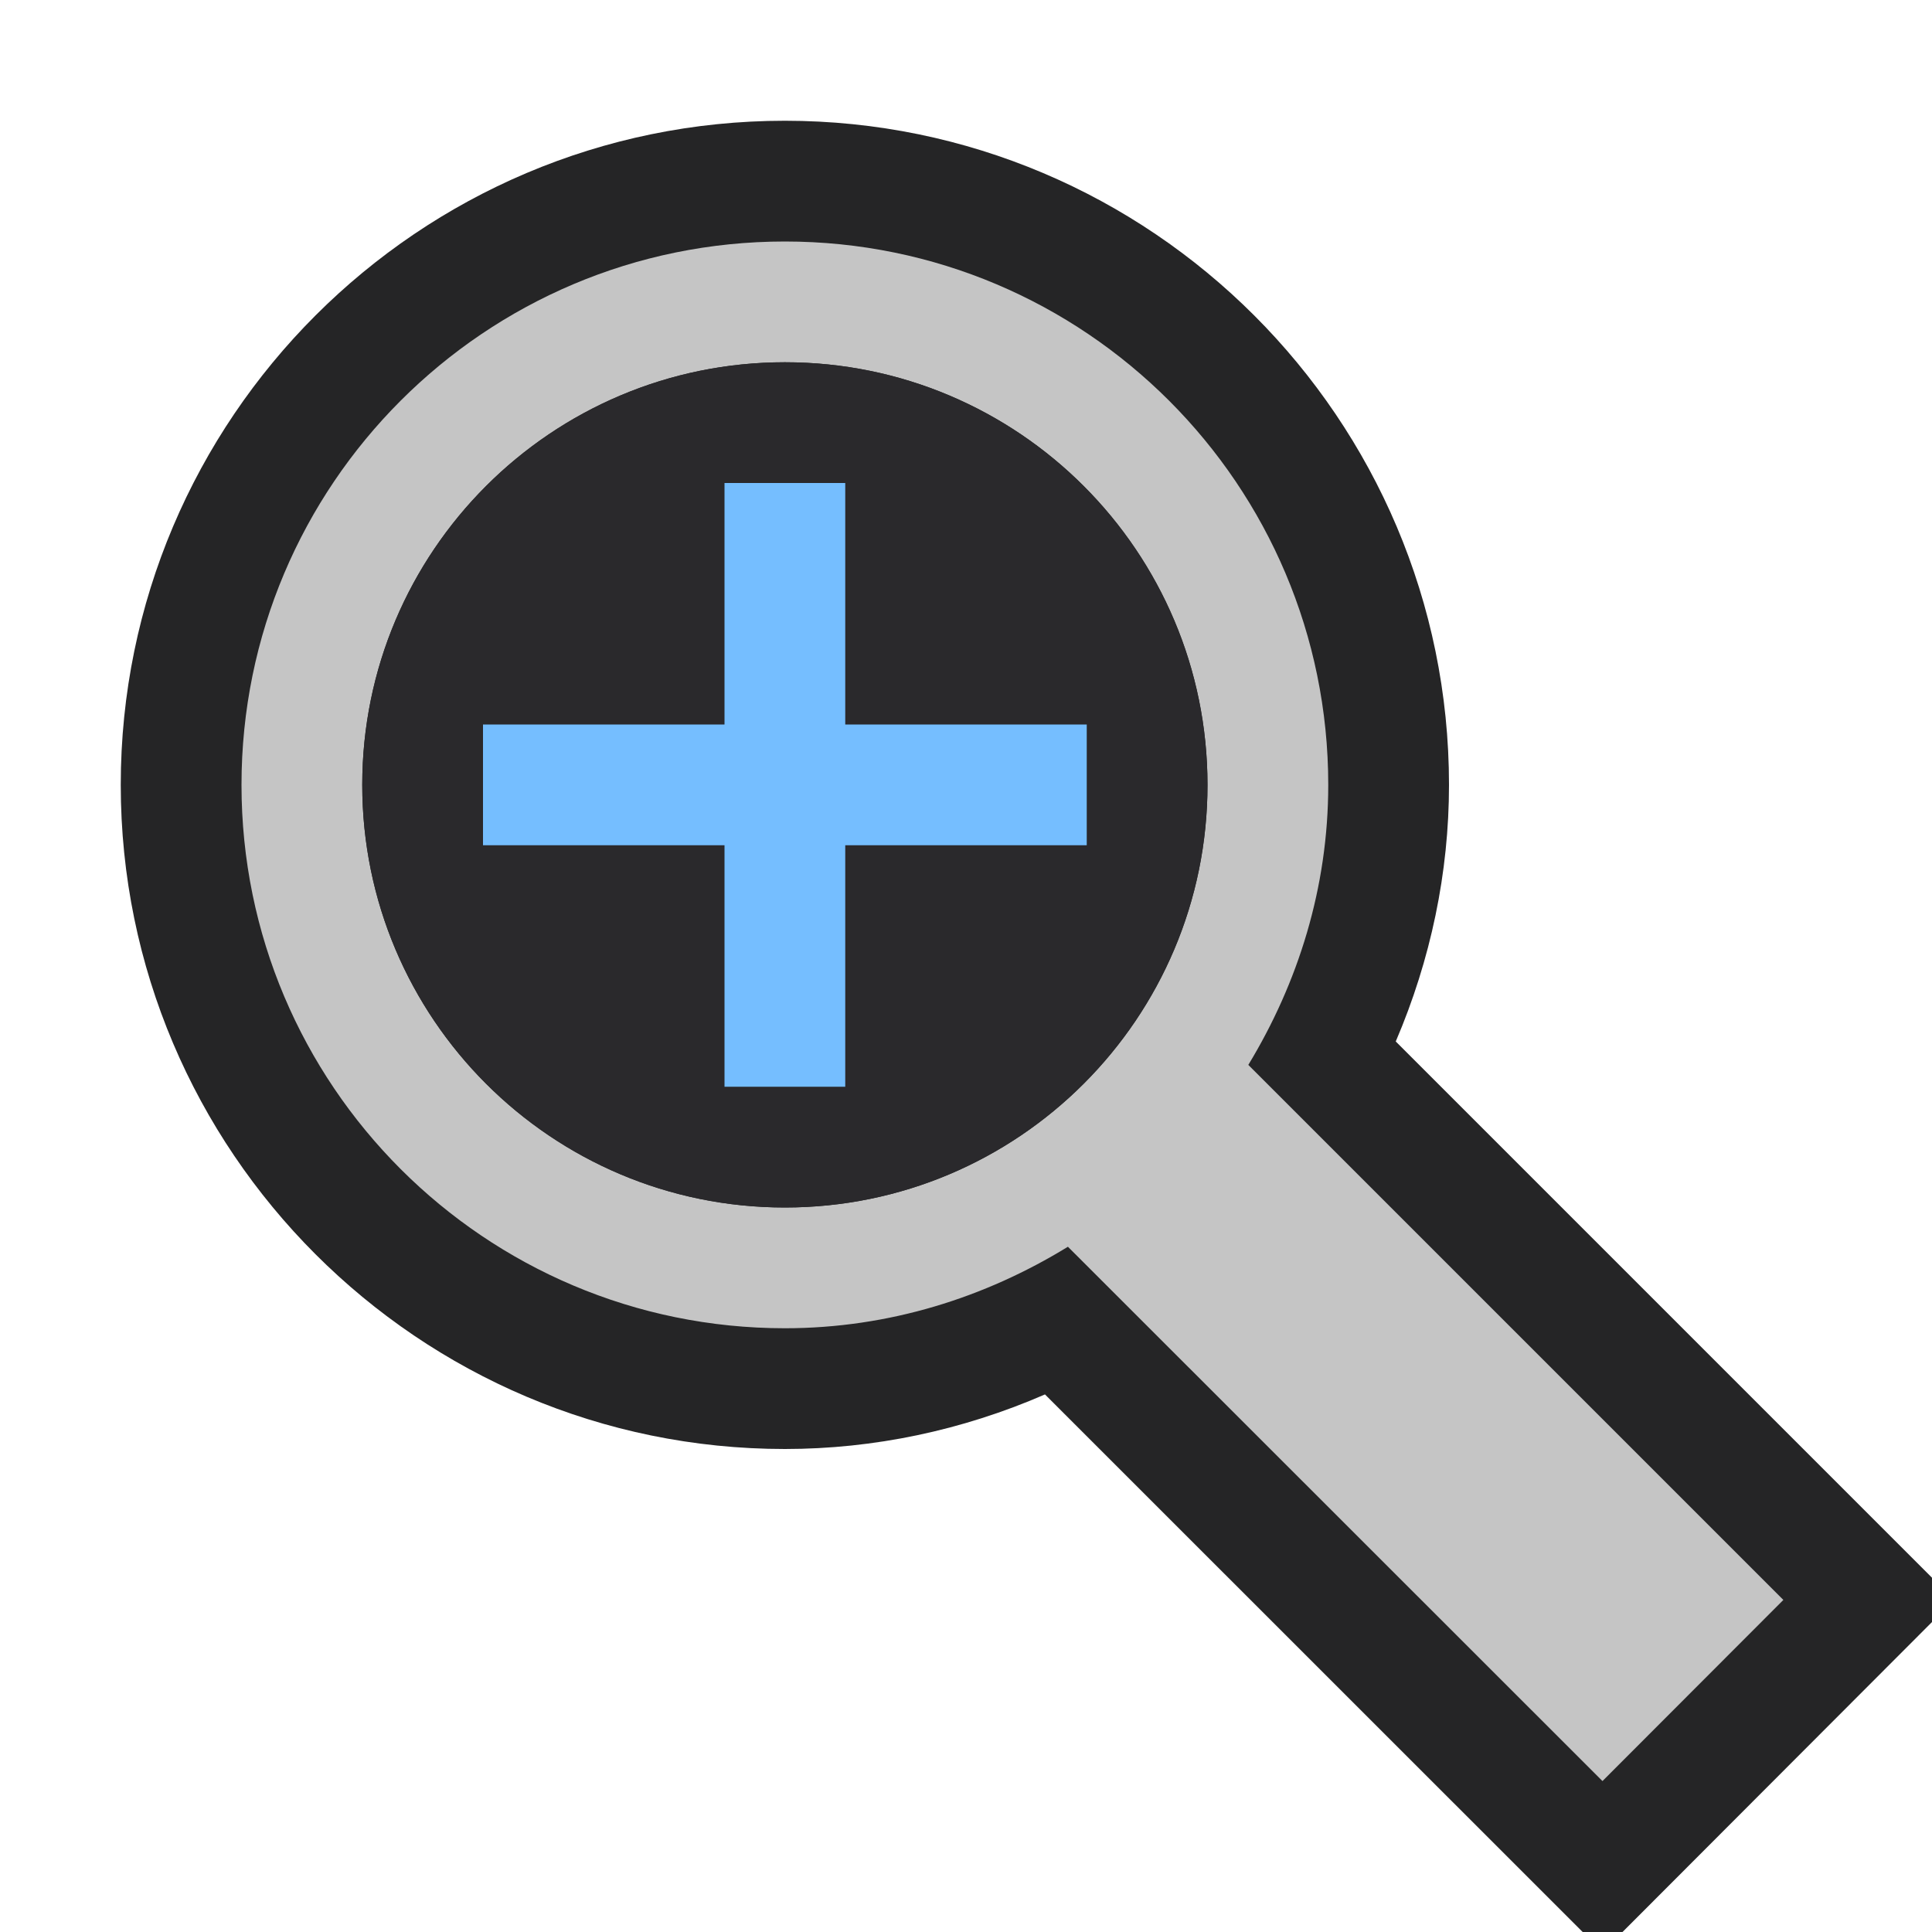
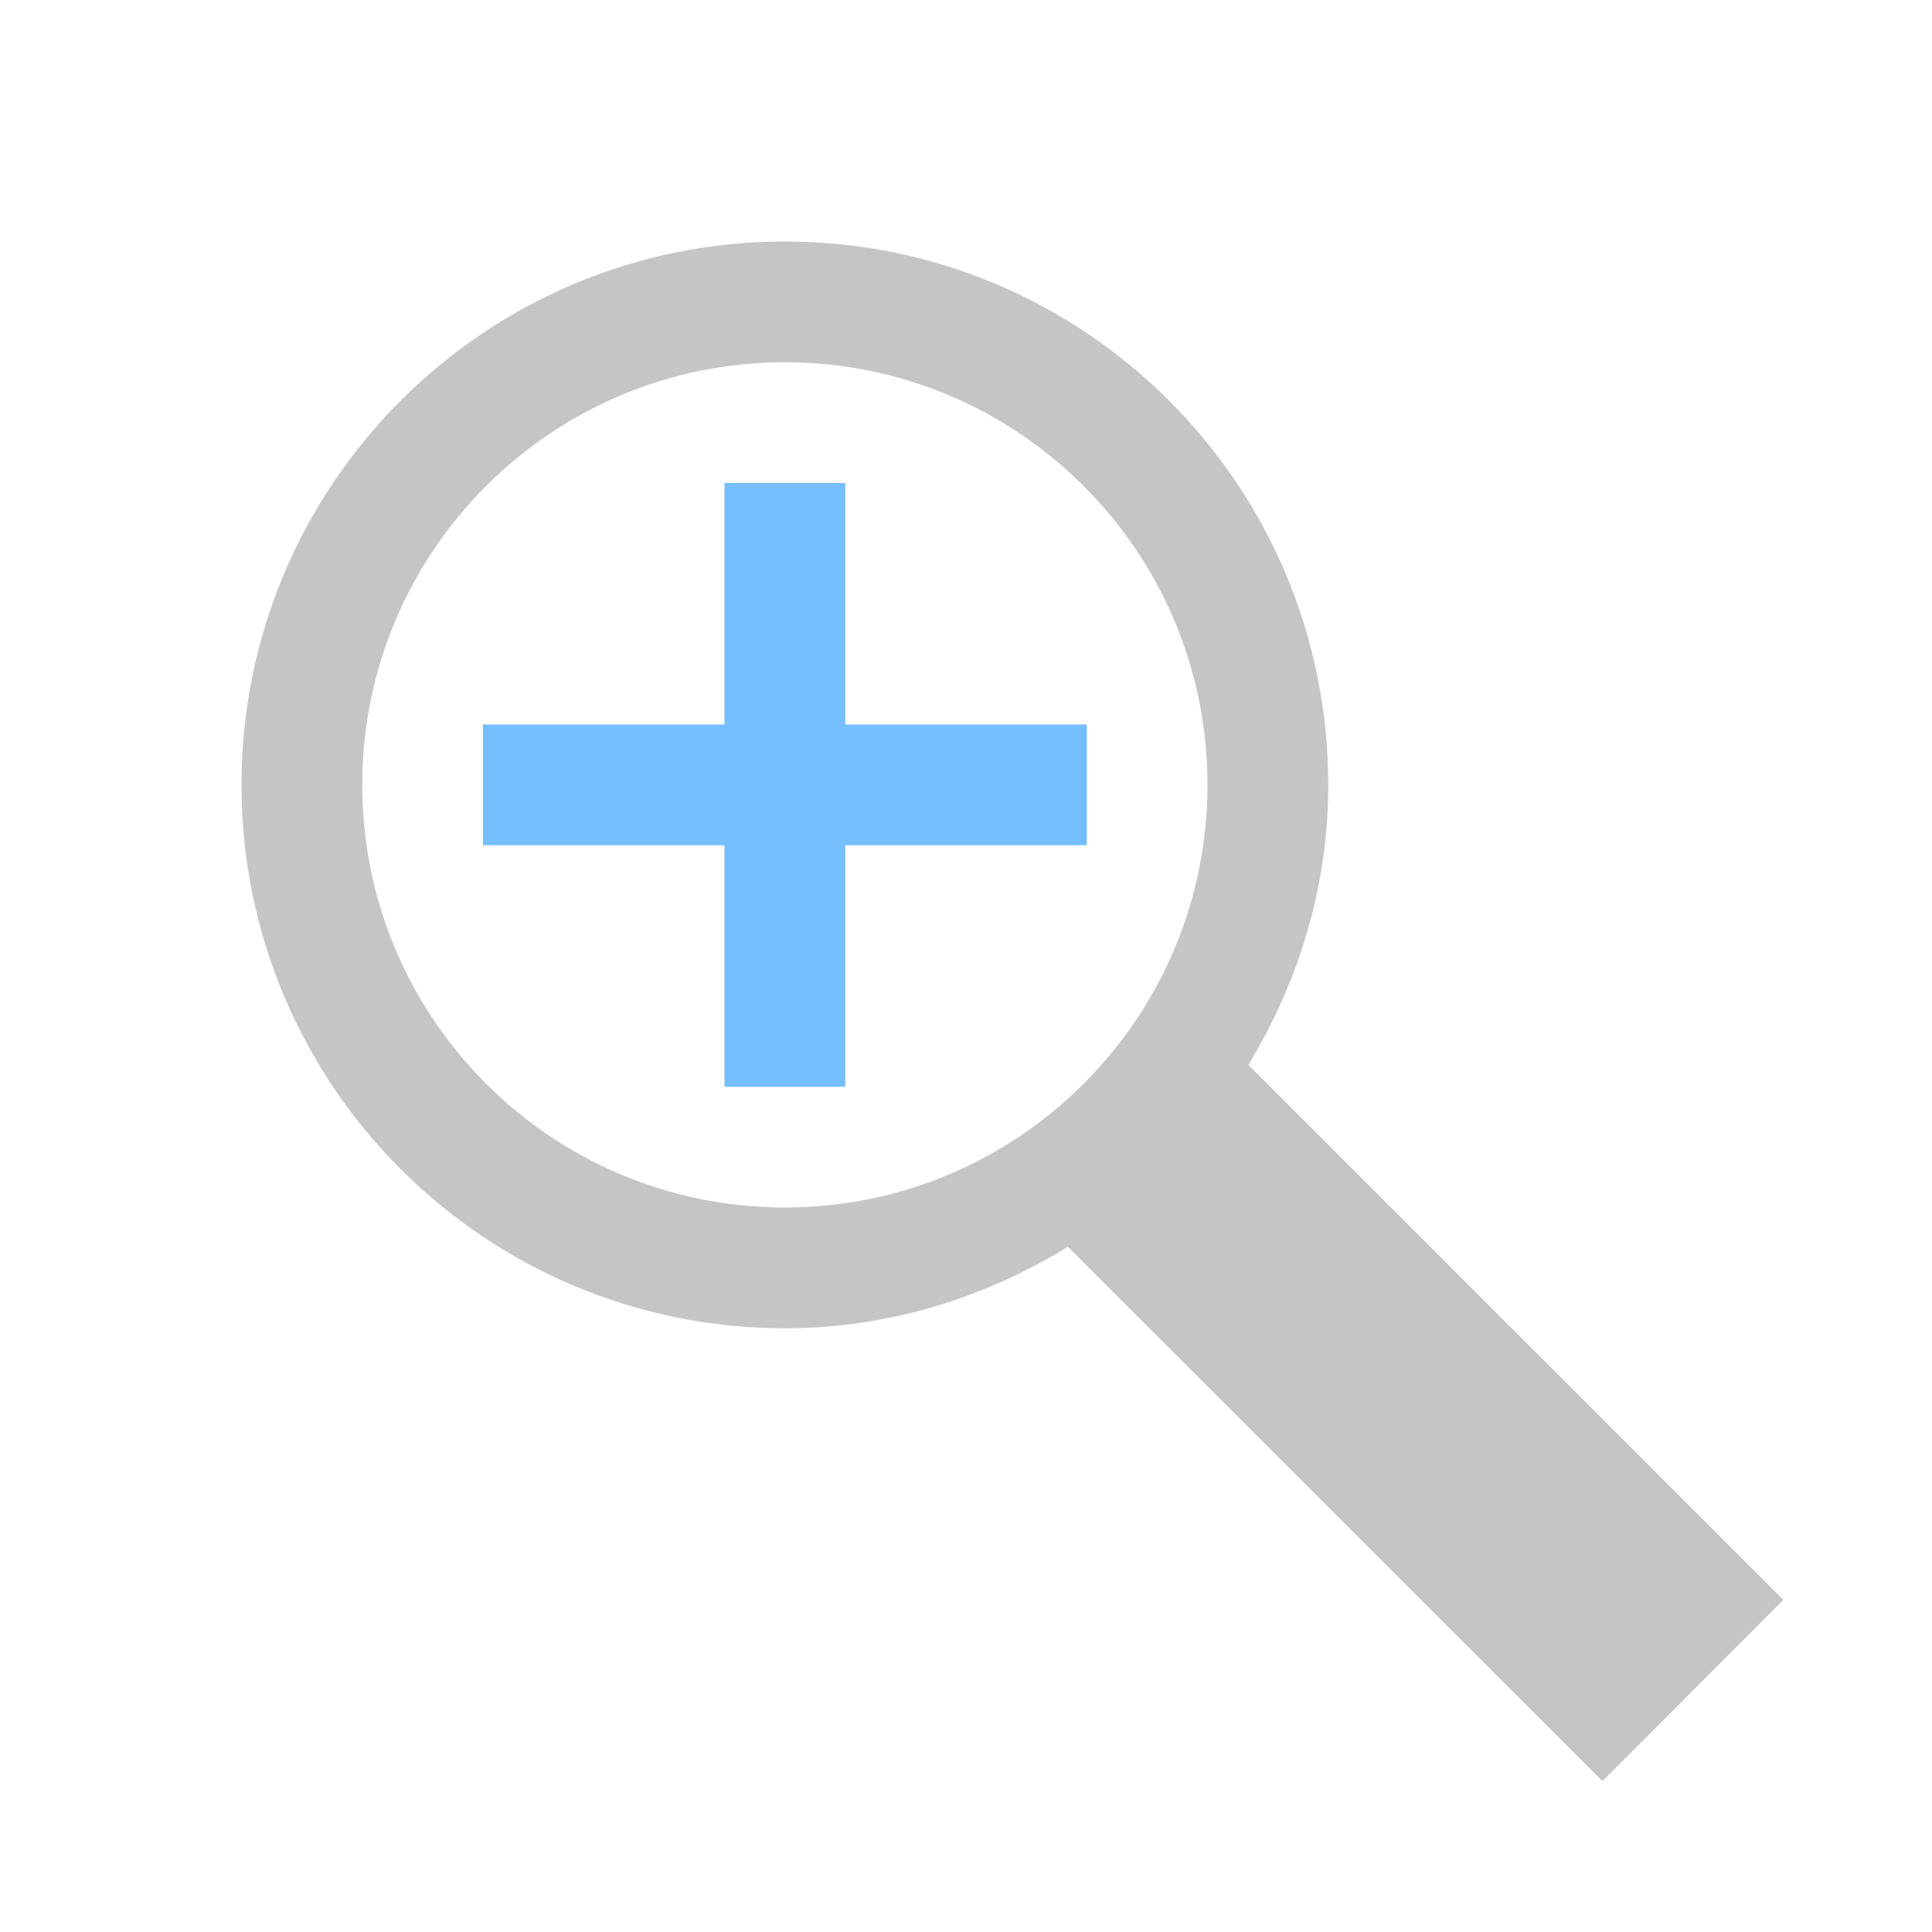
<svg xmlns="http://www.w3.org/2000/svg" viewBox="0 0 16 16" enable-background="new 0 0 16 16">
  <style type="text/css">.icon-canvas-transparent{opacity:0;fill:#F6F6F6;} .st0{fill:#252526;} .st1{fill:#C5C5C5;} .st2{fill:#2A292C;} .st3{fill:#75BEFF;}</style>
-   <path class="icon-canvas-transparent" d="M16 16h-16v-16h16v16z" id="canvas" />
-   <path class="st0" d="M8.654 11.548c-.685.298-1.417.452-2.154.452-3.033 0-5.5-2.468-5.5-5.5 0-3.033 2.467-5.5 5.5-5.5 3.032 0 5.5 2.467 5.5 5.5 0 .725-.151 1.448-.441 2.125l4.441 4.441v.367l-2.563 2.567h-.33l-4.453-4.452z" id="outline" />
  <path class="st1" d="M14.769 13.25l-4.431-4.431c.412-.679.662-1.467.662-2.319 0-2.485-2.015-4.5-4.5-4.5s-4.5 2.015-4.5 4.5 2.015 4.5 4.5 4.5c.862 0 1.66-.255 2.344-.675l4.427 4.425 1.498-1.5zm-11.769-6.75c0-1.933 1.567-3.5 3.5-3.5s3.5 1.567 3.5 3.5-1.567 3.5-3.5 3.5-3.5-1.567-3.5-3.5z" id="iconBg" />
-   <path class="st2" d="M6.5 3c-1.933 0-3.5 1.567-3.5 3.5s1.567 3.5 3.5 3.5 3.5-1.567 3.5-3.5-1.567-3.5-3.5-3.5zm.5 4v2h-1v-2h-2v-1h2v-2h1v2h2v1h-2z" id="iconFg" />
  <path class="st3" d="M9 6v1h-2v2h-1v-2h-2v-1h2v-2h1v2h2z" id="colorAction" />
</svg>